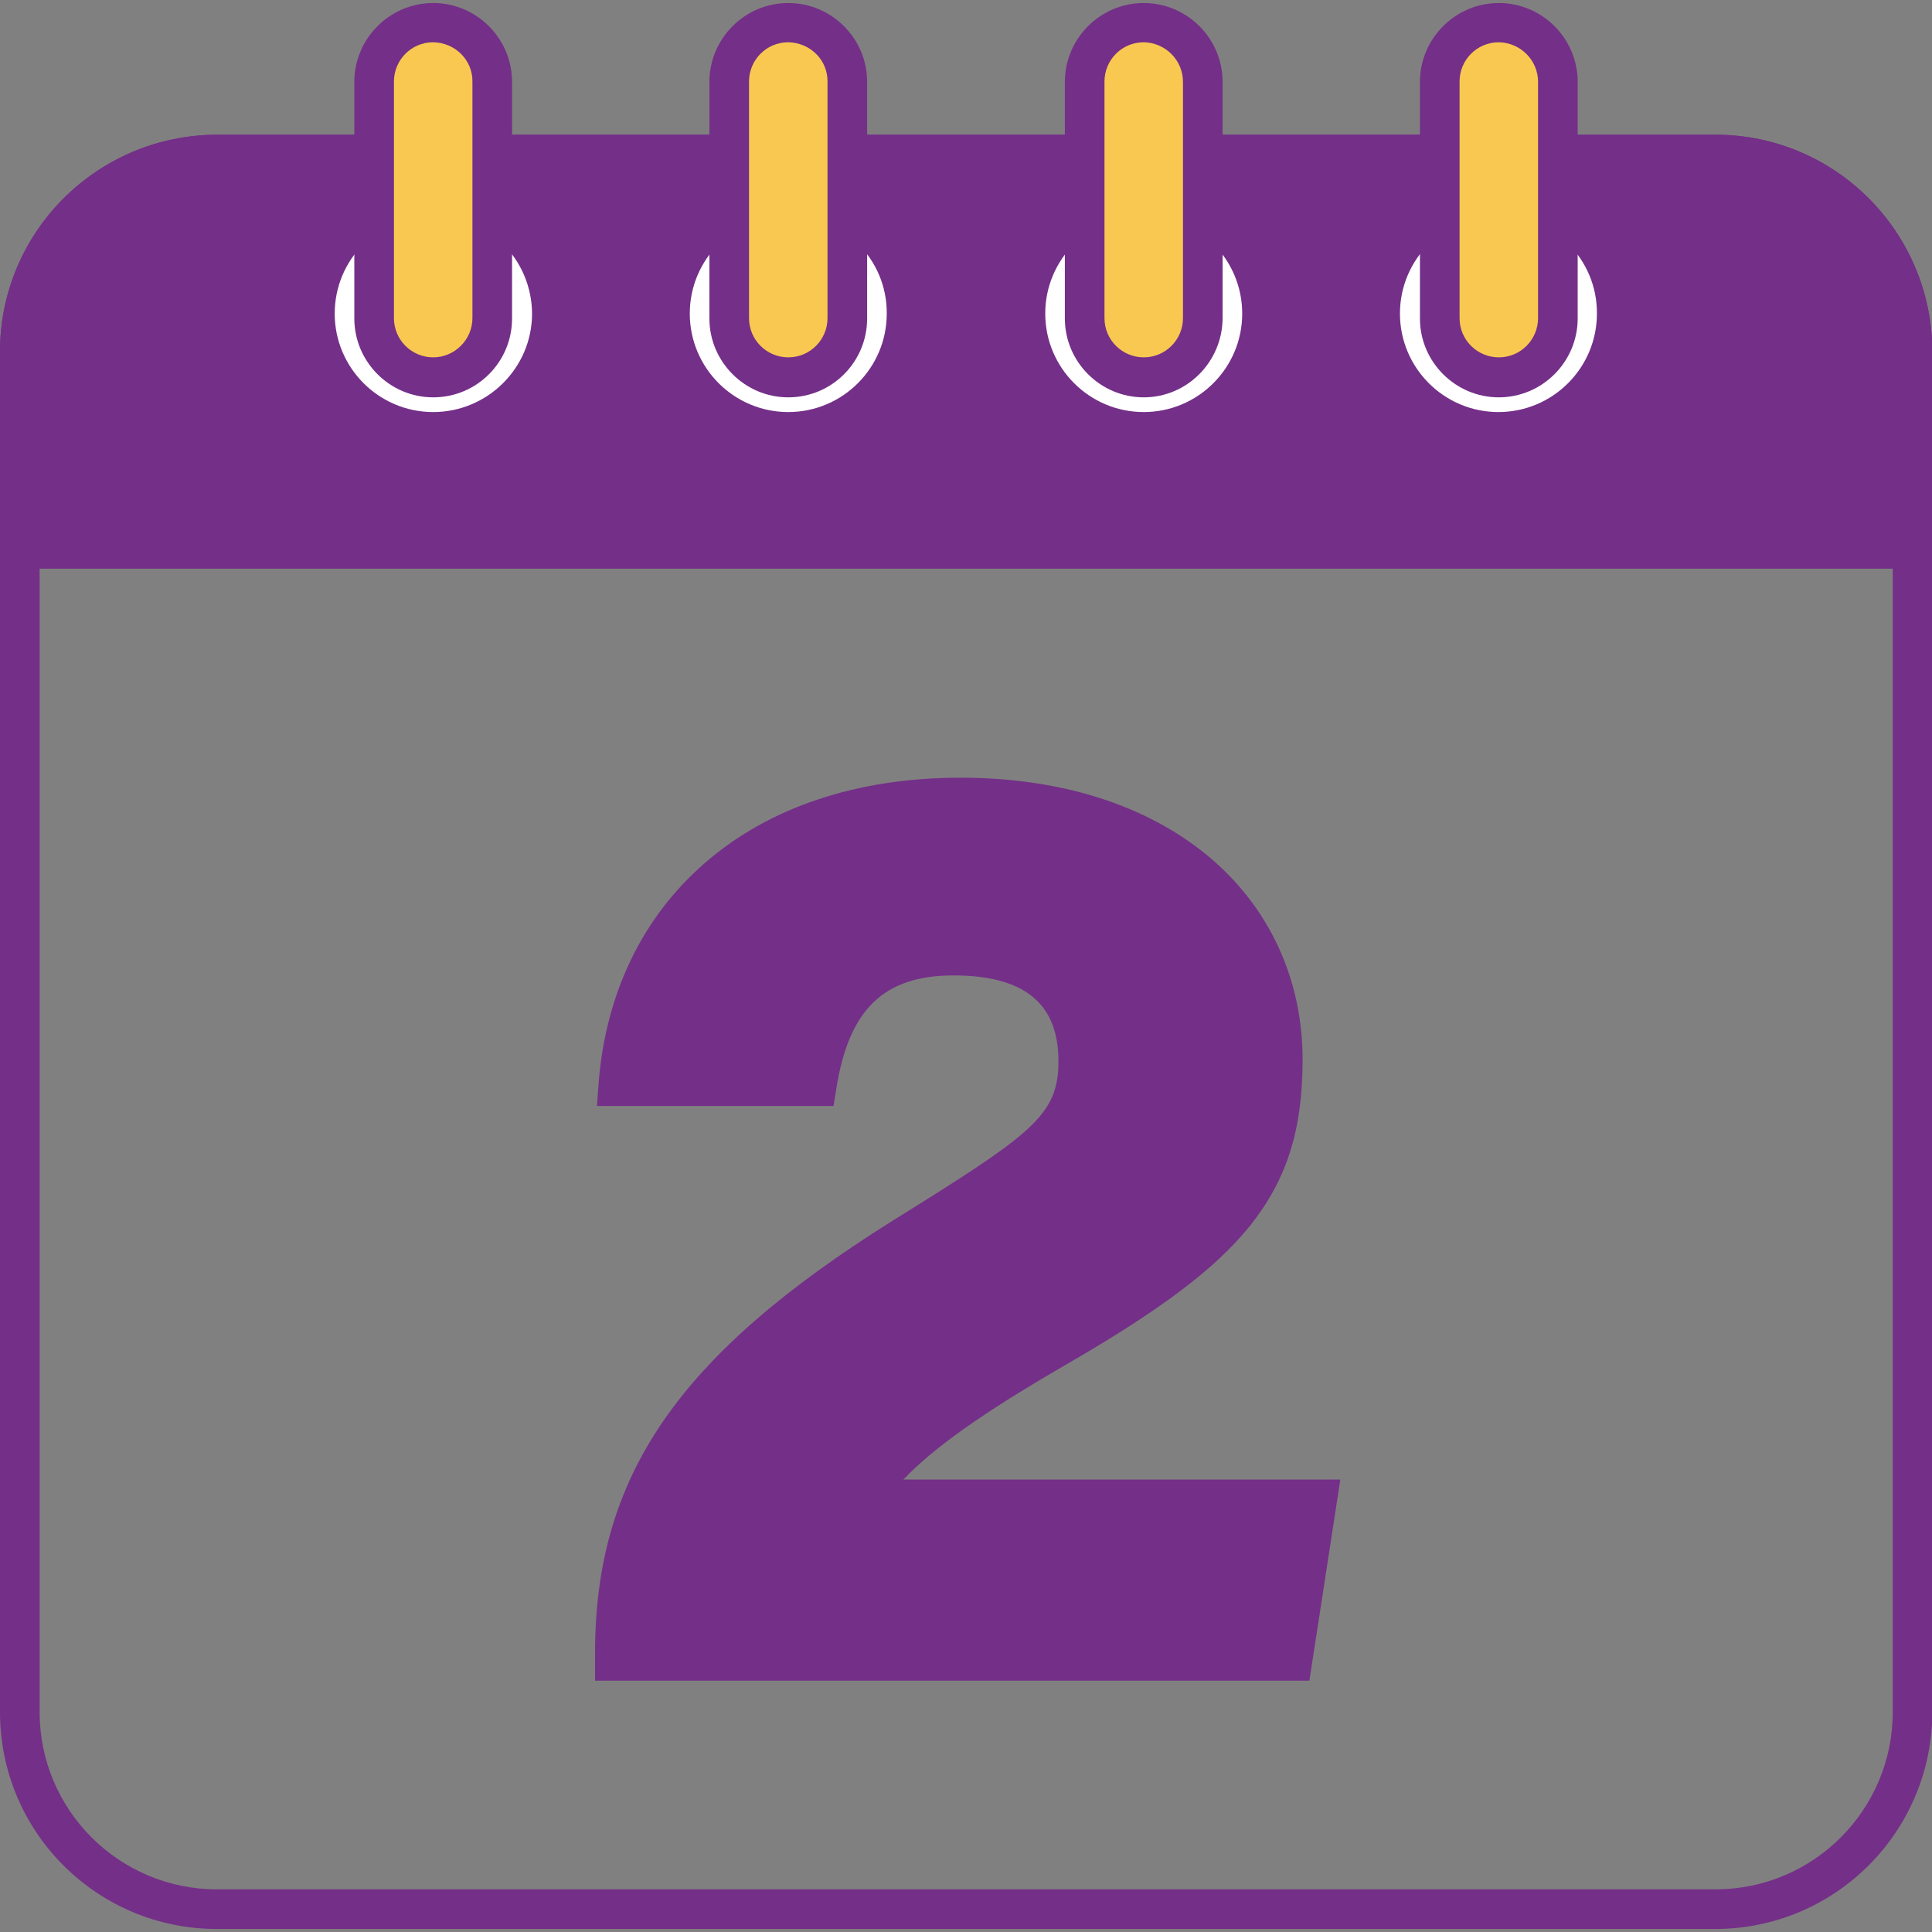
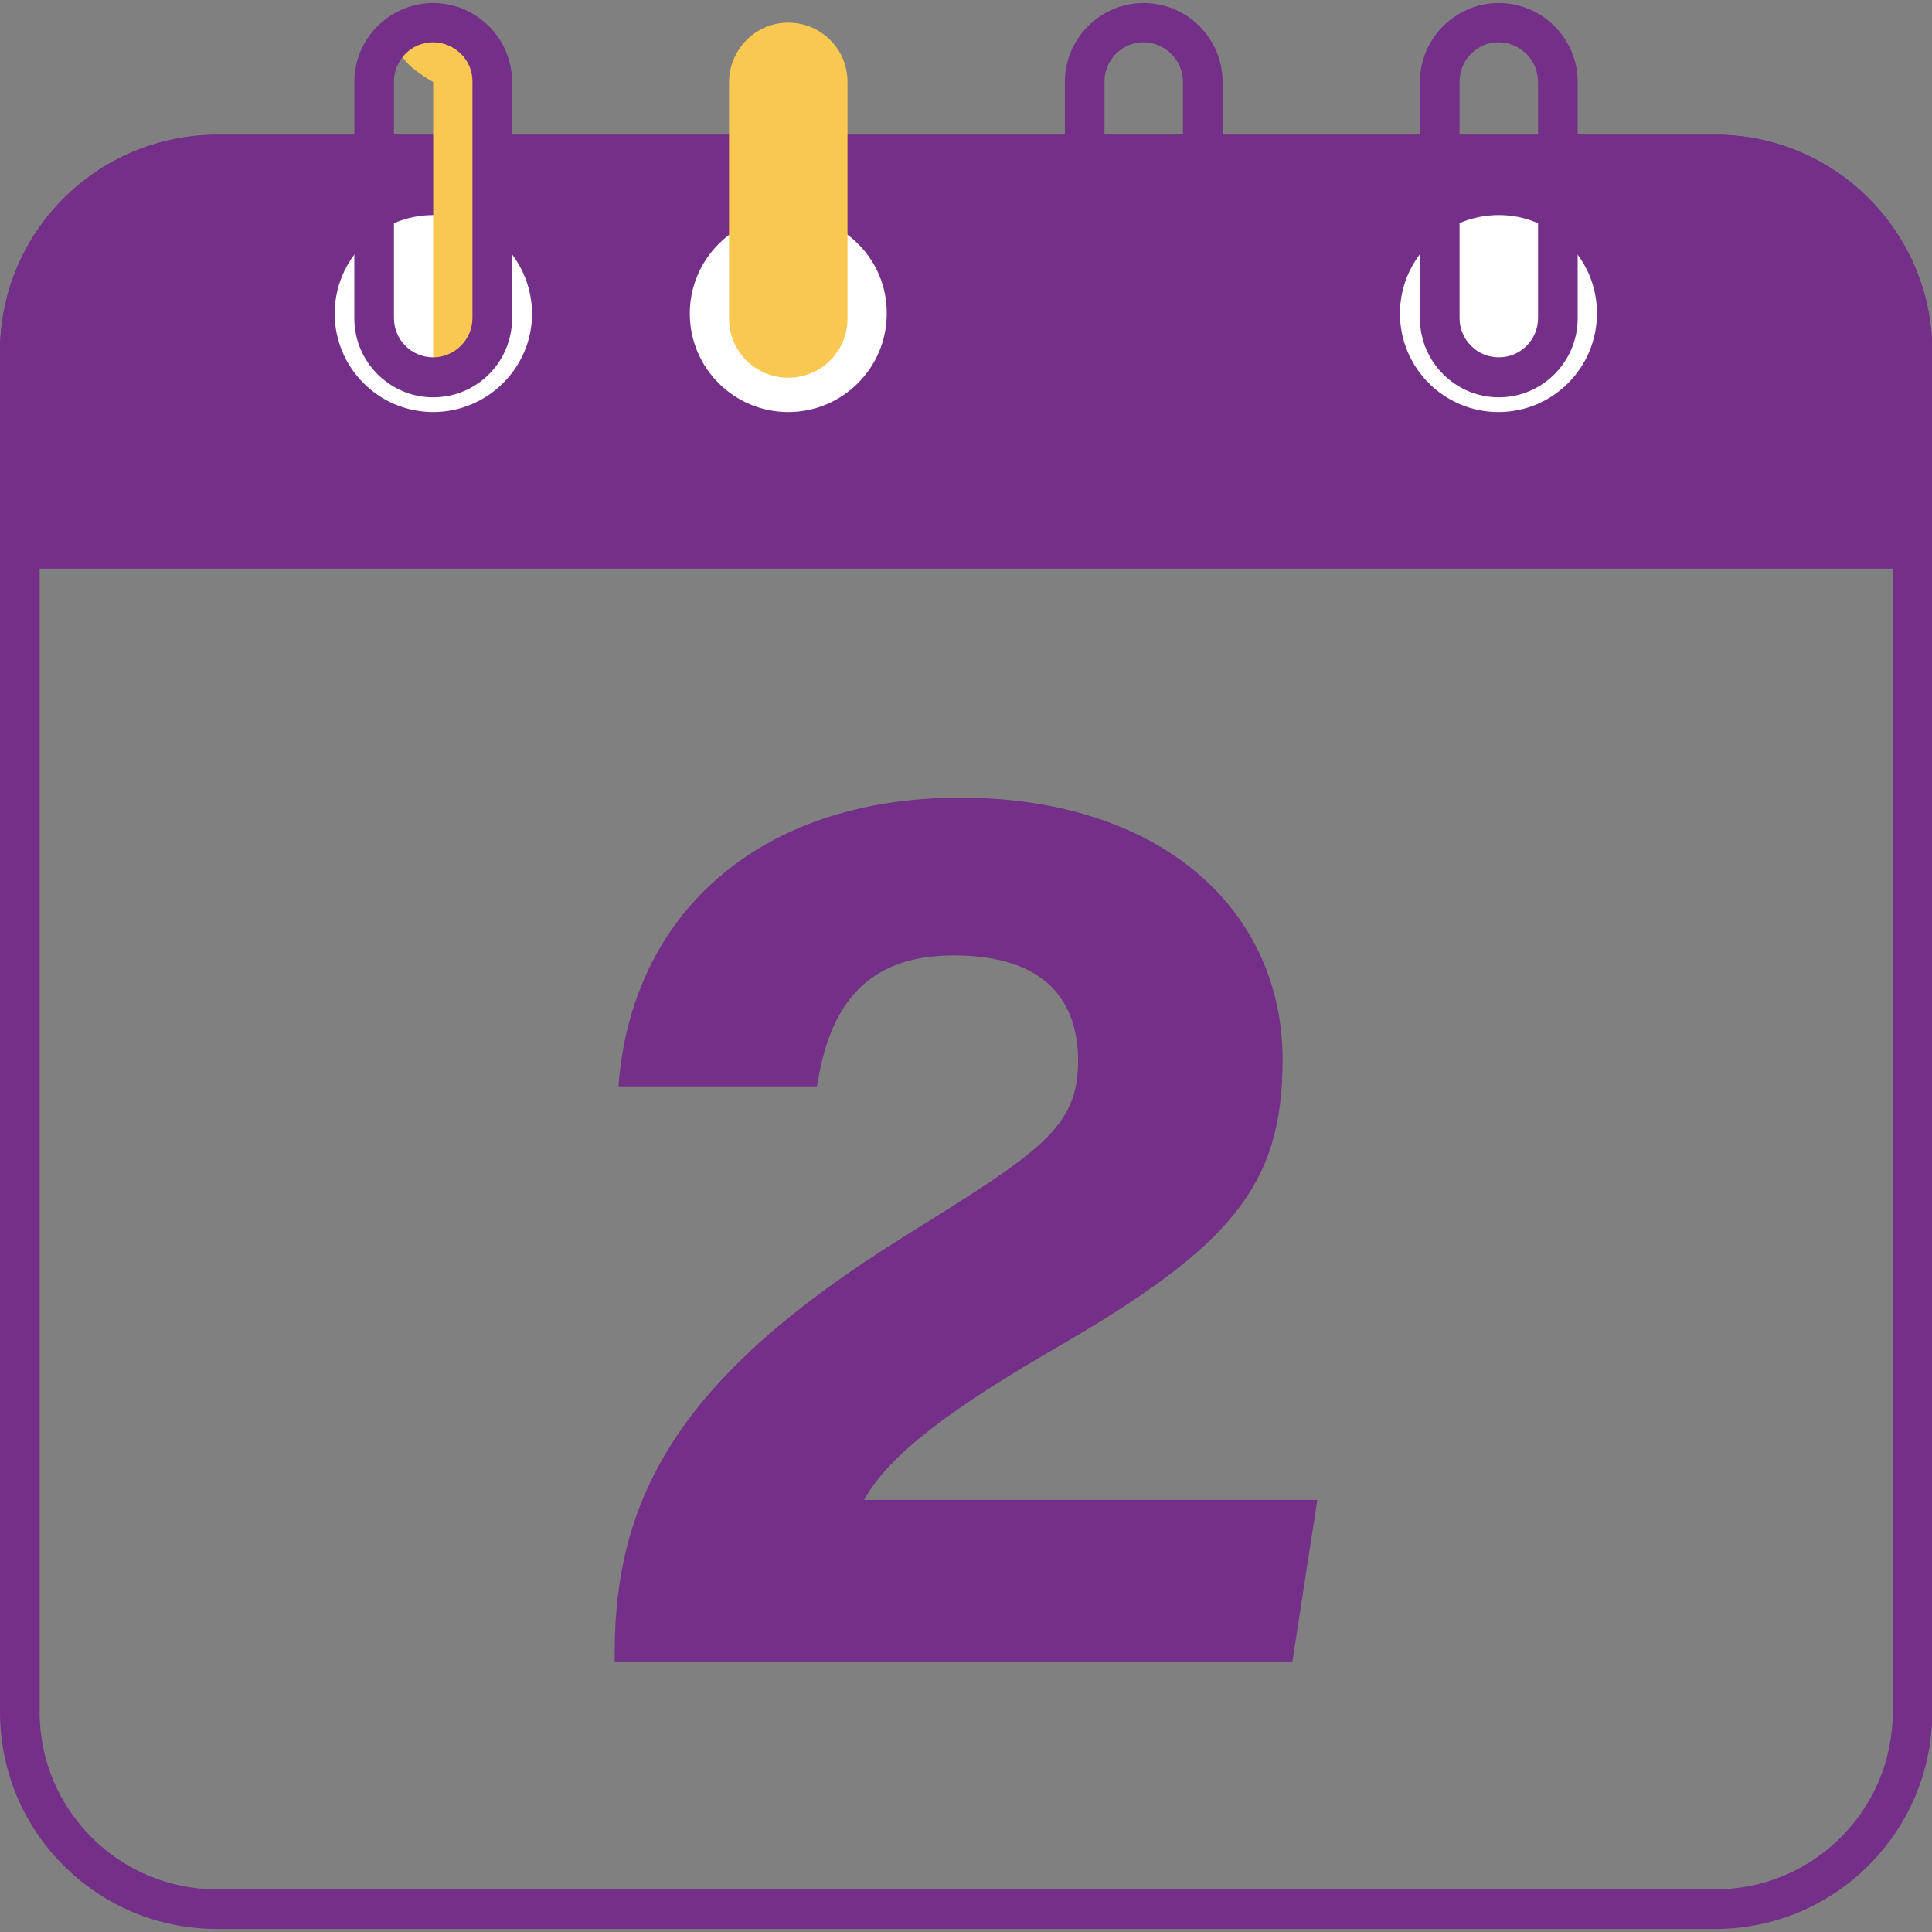
<svg xmlns="http://www.w3.org/2000/svg" version="1.1" id="Layer_1" x="0px" y="0px" viewBox="0 0 512 512" style="enable-background:new 0 0 512 512;" xml:space="preserve">
  <rect x="0" y="0" width="512" height="512" fill="#808080" stroke="none" />
  <style type="text/css">
	.st0{fill:#742F88;}
	.st1{fill:#FFFFFF;}
	.st2{fill:#F9C851;}
</style>
  <g>
    <path class="st0" d="M454.5,511.2H57.5C25.7,511.2,0,485.5,0,453.7V93.2c0-31.7,25.7-57.4,57.5-57.5h397.1   c31.7,0,57.4,25.7,57.5,57.5v360.5C512,485.5,486.3,511.2,454.5,511.2z M57.5,46.2c-26,0-47,21.1-47,47v360.5c0,26,21.1,47,47,47   h397.1c26,0,47-21.1,47-47V93.2c0-26-21.1-47-47-47H57.5z" />
    <path class="st0" d="M57.5,41h397.1c28.9,0,52.2,23.4,52.2,52.2v52.2l0,0H5.2l0,0V93.2C5.2,64.4,28.6,41,57.5,41z" />
    <path class="st0" d="M512,150.7H0V93.2c0-31.7,25.7-57.4,57.5-57.5h397.1c31.7,0,57.4,25.7,57.5,57.5V150.7z M10.4,140.3h491.1v-47   c0-26-21.1-47-47-47H57.5c-26,0-47,21.1-47,47V140.3z" />
    <circle class="st1" cx="397.2" cy="83.1" r="31.3" />
    <path class="st0" d="M397.2,119.7c-20.2,0-36.6-16.4-36.6-36.6s16.4-36.6,36.6-36.6c20.2,0,36.6,16.4,36.6,36.6   C433.7,103.3,417.4,119.7,397.2,119.7z M397.2,57C382.7,57,371,68.7,371,83.1s11.7,26.1,26.1,26.1c14.4,0,26.1-11.7,26.1-26.1   C423.3,68.7,411.6,57,397.2,57z" />
-     <path class="st2" d="M397.2,6L397.2,6c8.7,0,15.7,7,15.7,15.7v62.7c0,8.7-7,15.7-15.7,15.7l0,0c-8.7,0-15.7-7-15.7-15.7V21.7   C381.5,13,388.5,6,397.2,6z" />
    <path class="st0" d="M397.2,105.3c-11.5,0-20.9-9.4-20.9-20.9V21.7c0-11.5,9.4-20.9,20.9-20.9c11.5,0,20.9,9.4,20.9,20.9v62.7   C418.1,95.9,408.7,105.3,397.2,105.3z M397.2,11.2c-5.8,0-10.4,4.7-10.4,10.4v62.7c0,5.8,4.7,10.4,10.4,10.4   c5.8,0,10.4-4.7,10.4-10.4V21.7C407.6,15.9,402.9,11.3,397.2,11.2z" />
-     <circle class="st1" cx="303.1" cy="83.1" r="31.3" />
    <path class="st0" d="M303.1,119.7c-20.2,0-36.6-16.4-36.6-36.6s16.4-36.6,36.6-36.6c20.2,0,36.6,16.4,36.6,36.6   C339.6,103.3,323.2,119.7,303.1,119.7z M303.1,57c-14.4,0-26.1,11.7-26.1,26.1s11.7,26.1,26.1,26.1c14.4,0,26.1-11.7,26.1-26.1   C329.2,68.7,317.5,57,303.1,57z" />
-     <path class="st2" d="M303.1,6L303.1,6c8.7,0,15.7,7,15.7,15.7v62.7c0,8.7-7,15.7-15.7,15.7l0,0c-8.7,0-15.7-7-15.7-15.7V21.7   C287.4,13,294.4,6,303.1,6z" />
    <path class="st0" d="M303.1,105.3c-11.5,0-20.9-9.4-20.9-20.9V21.7c0-11.5,9.4-20.9,20.9-20.9c11.5,0,20.9,9.4,20.9,20.9v62.7   C323.9,95.9,314.6,105.3,303.1,105.3z M303.1,11.2c-5.8,0-10.4,4.7-10.4,10.4v62.7c0,5.8,4.7,10.4,10.4,10.4   c5.8,0,10.4-4.7,10.4-10.4V21.7C313.5,15.9,308.8,11.3,303.1,11.2z" />
    <circle class="st1" cx="208.9" cy="83.1" r="31.3" />
    <path class="st0" d="M208.9,119.7c-20.2,0-36.6-16.4-36.6-36.6s16.4-36.6,36.6-36.6s36.6,16.4,36.6,36.6   C245.5,103.3,229.1,119.7,208.9,119.7z M208.9,57c-14.4,0-26.1,11.7-26.1,26.1s11.7,26.1,26.1,26.1c14.4,0,26.1-11.7,26.1-26.1   C235.1,68.7,223.4,57,208.9,57z" />
    <path class="st2" d="M208.9,6L208.9,6c8.7,0,15.7,7,15.7,15.7v62.7c0,8.7-7,15.7-15.7,15.7l0,0c-8.7,0-15.7-7-15.7-15.7V21.7   C193.3,13,200.3,6,208.9,6z" />
-     <path class="st0" d="M208.9,105.3c-11.5,0-20.9-9.4-20.9-20.9V21.7c0-11.5,9.4-20.9,20.9-20.9s20.9,9.4,20.9,20.9v62.7   C229.8,95.9,220.5,105.3,208.9,105.3z M208.9,11.2c-5.8,0-10.4,4.7-10.4,10.4v62.7c0,5.8,4.7,10.4,10.4,10.4   c5.8,0,10.4-4.7,10.4-10.4V21.7C219.4,15.9,214.7,11.3,208.9,11.2z" />
    <circle class="st1" cx="114.8" cy="83.1" r="31.3" />
    <path class="st0" d="M114.8,119.7c-20.2,0-36.6-16.4-36.6-36.6s16.4-36.6,36.6-36.6s36.6,16.4,36.6,36.6v0   C151.4,103.3,135,119.7,114.8,119.7z M114.8,57c-14.4,0-26.1,11.7-26.1,26.1c0,14.4,11.7,26.1,26.1,26.1S141,97.5,141,83.1v0   C140.9,68.7,129.3,57,114.8,57z" />
-     <path class="st2" d="M114.8,6L114.8,6c8.7,0,15.7,7,15.7,15.7v62.7c0,8.7-7,15.7-15.7,15.7l0,0c-8.7,0-15.7-7-15.7-15.7V21.7   C99.2,13,106.2,6,114.8,6z" />
+     <path class="st2" d="M114.8,6L114.8,6c8.7,0,15.7,7,15.7,15.7v62.7c0,8.7-7,15.7-15.7,15.7l0,0V21.7   C99.2,13,106.2,6,114.8,6z" />
    <path class="st0" d="M114.8,105.3c-11.5,0-20.9-9.4-20.9-20.9V21.7c0-11.5,9.4-20.9,20.9-20.9c11.5,0,20.9,9.4,20.9,20.9v62.7   C135.7,95.9,126.4,105.3,114.8,105.3z M114.8,11.2c-5.8,0-10.4,4.7-10.4,10.4v62.7c0,5.8,4.7,10.4,10.4,10.4s10.4-4.7,10.4-10.4   V21.7C125.3,15.9,120.6,11.3,114.8,11.2z" />
    <path class="st0" d="M162.9,440.1v-2.2c0-42.6,18.6-73.9,76.2-109.9c36.8-22.9,46.6-29.1,46.6-46.9c0-15.2-8-27.9-33-27.9   c-24.3,0-33.1,14.7-36.2,34.7h-52.6c3.3-45.2,36.8-76.5,90.6-76.5c52.4,0,85.4,29.1,85.4,69.5c0,33.5-13.9,49.6-60.2,76.4   c-26.6,15.4-44.1,28-50.7,40.2h120.1l-6.6,42.8H162.9z" />
-     <path class="st0" d="M347,445.4H157.7v-7.4c0-46.9,22.1-78.9,78.7-114.4c37.1-23.1,44.1-27.9,44.1-42.4c0-15.3-9.1-22.7-27.8-22.7   c-18.5,0-27.8,9-31.1,30.2l-0.7,4.4h-62.7l0.4-5.6c1.8-24,11.5-44.3,28.2-58.8c17-14.8,40.4-22.6,67.7-22.6   c26.6,0,49.3,7.2,65.7,20.8c16.1,13.4,25,32.5,25,53.9c0,18.7-4.2,31.8-13.9,44c-9.2,11.4-23.3,22.1-48.9,36.9   c-16.2,9.4-33.3,20.1-43,30.4h115.8L347,445.4z M168.2,434.9H338l5-32.3H220.3l4.1-7.7c6.5-12,21.7-24.3,52.7-42.2   c45.7-26.5,57.6-41.3,57.6-71.9c0-38.4-32.2-64.2-80.2-64.2c-47.3,0-79.3,25.2-84.9,66.1h42.5c4.9-23.3,18.2-34.7,40.6-34.7   c33.3,0,38.2,20.8,38.2,33.2c0,20.8-11.4,27.9-49,51.3c-28.1,17.6-46.6,33.8-58.1,51C173.6,398.5,168.6,415,168.2,434.9   L168.2,434.9z" />
  </g>
</svg>